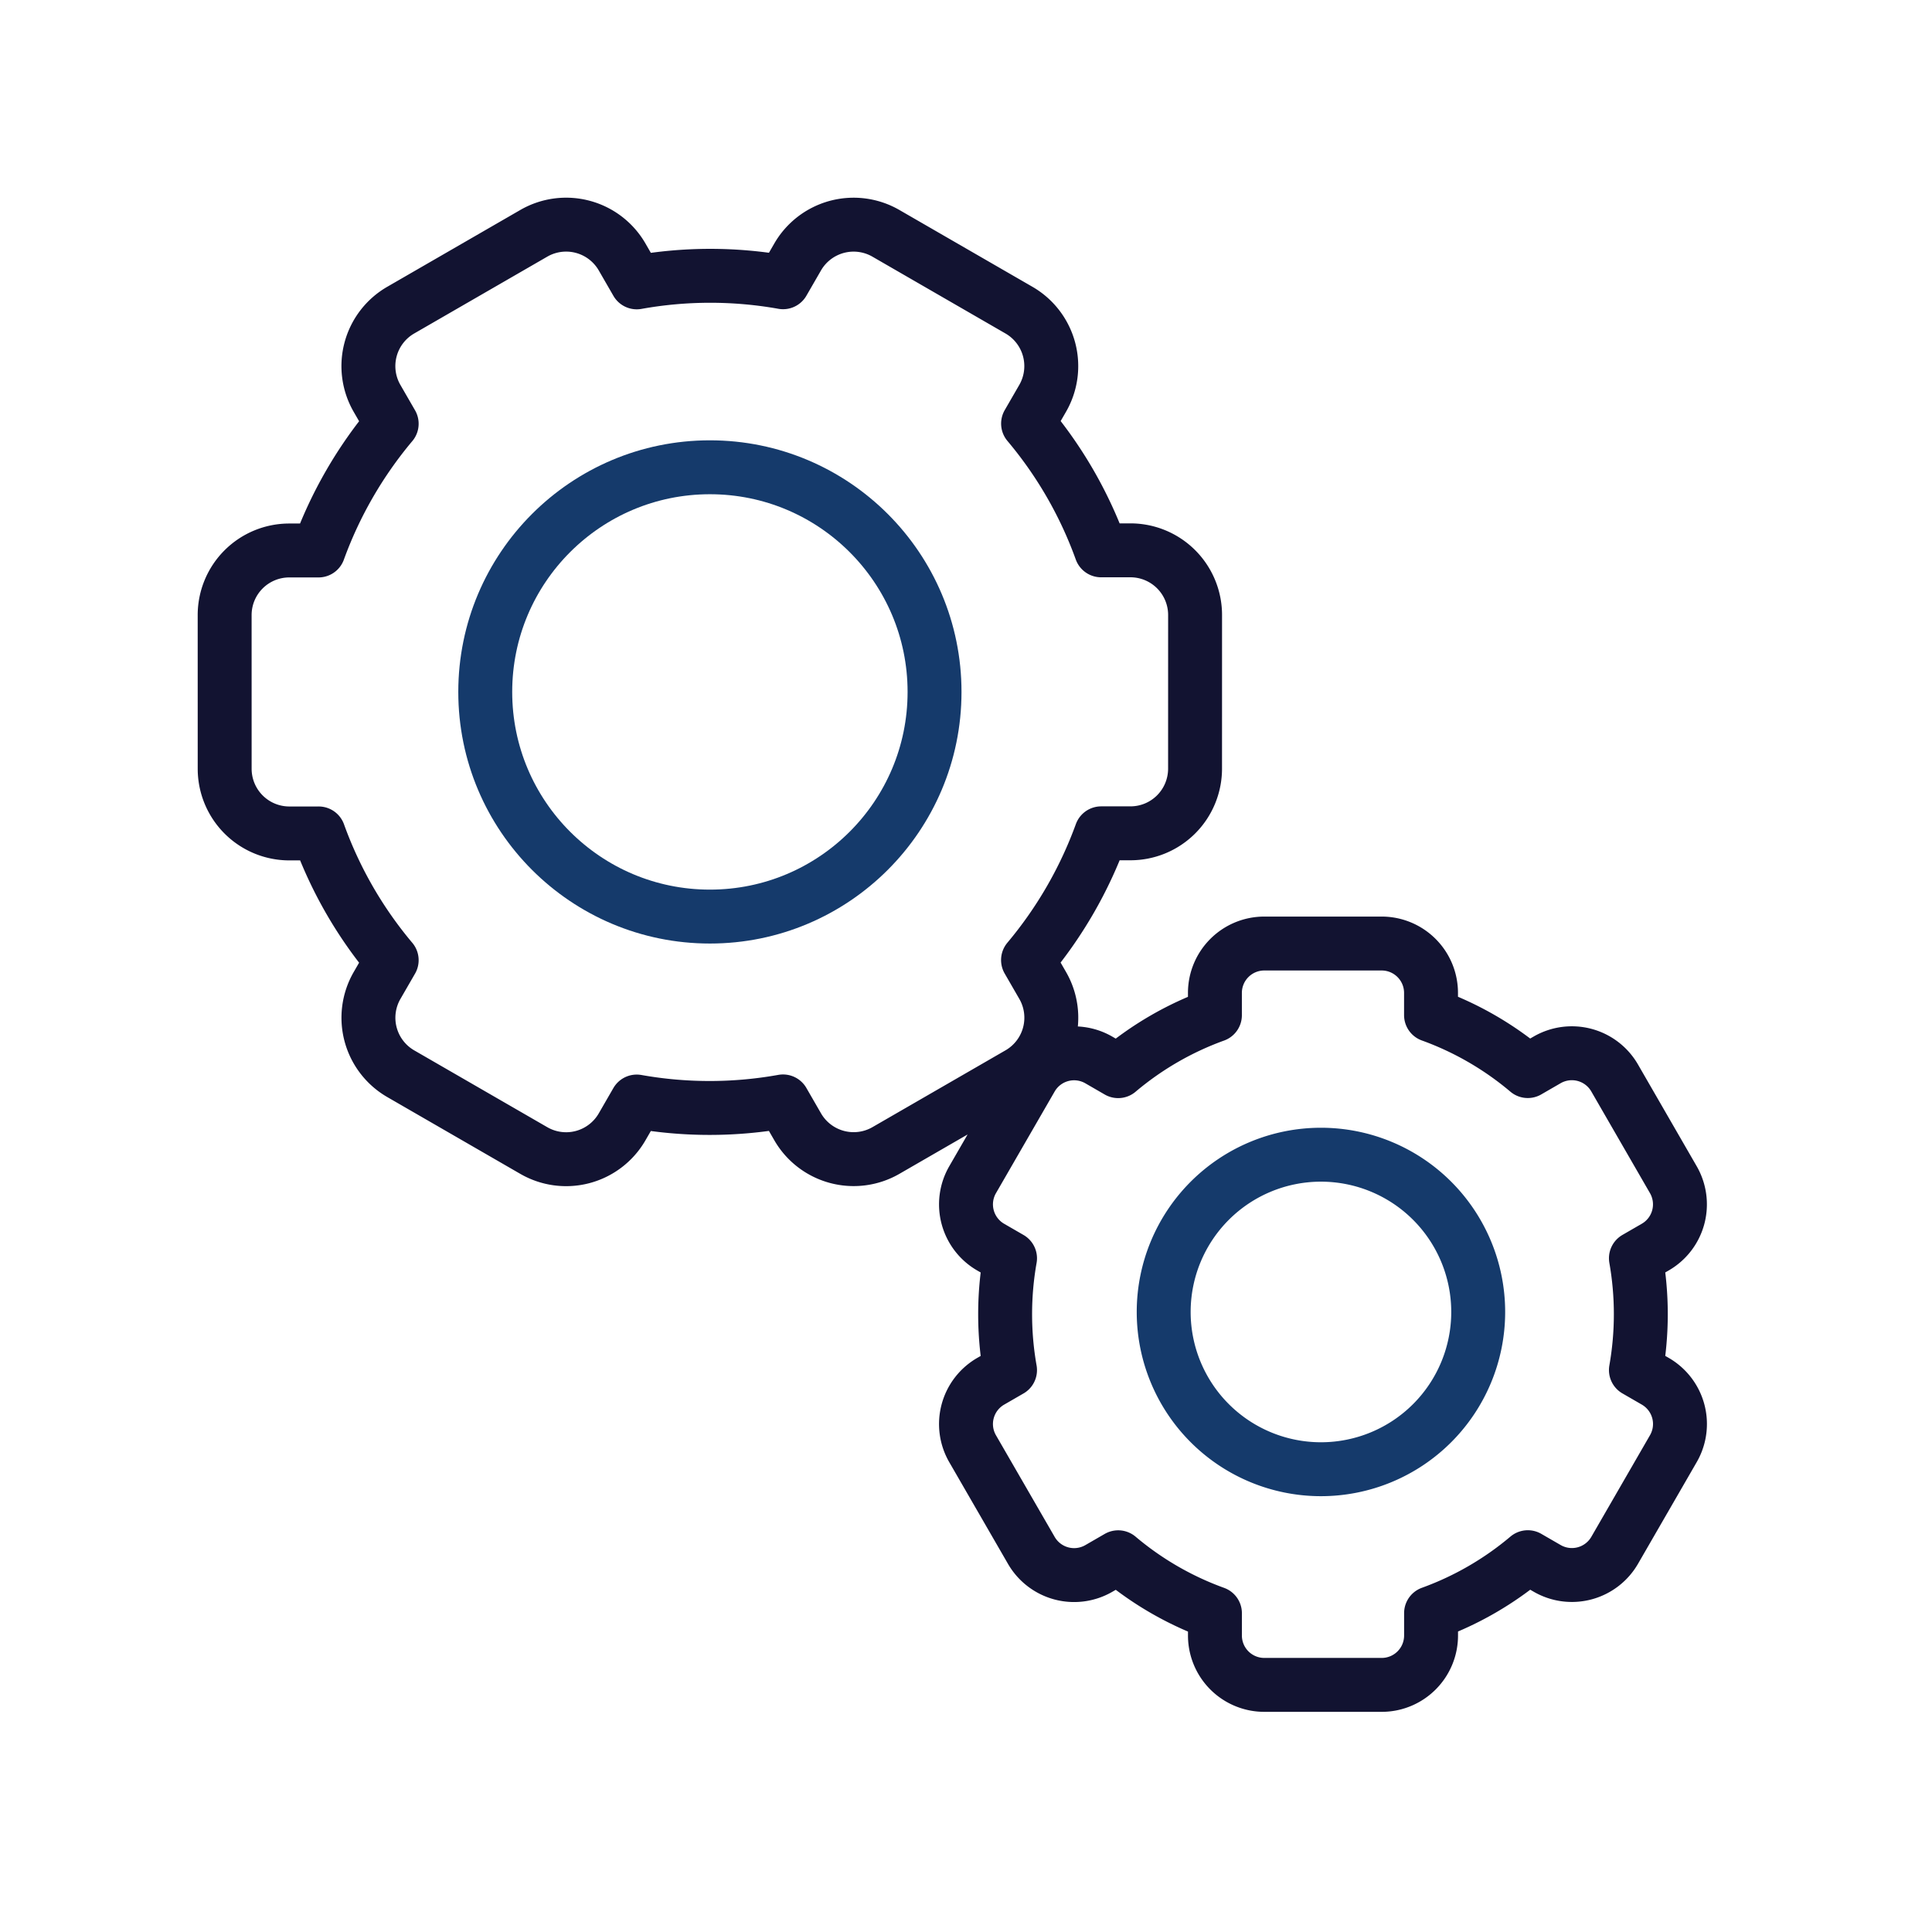
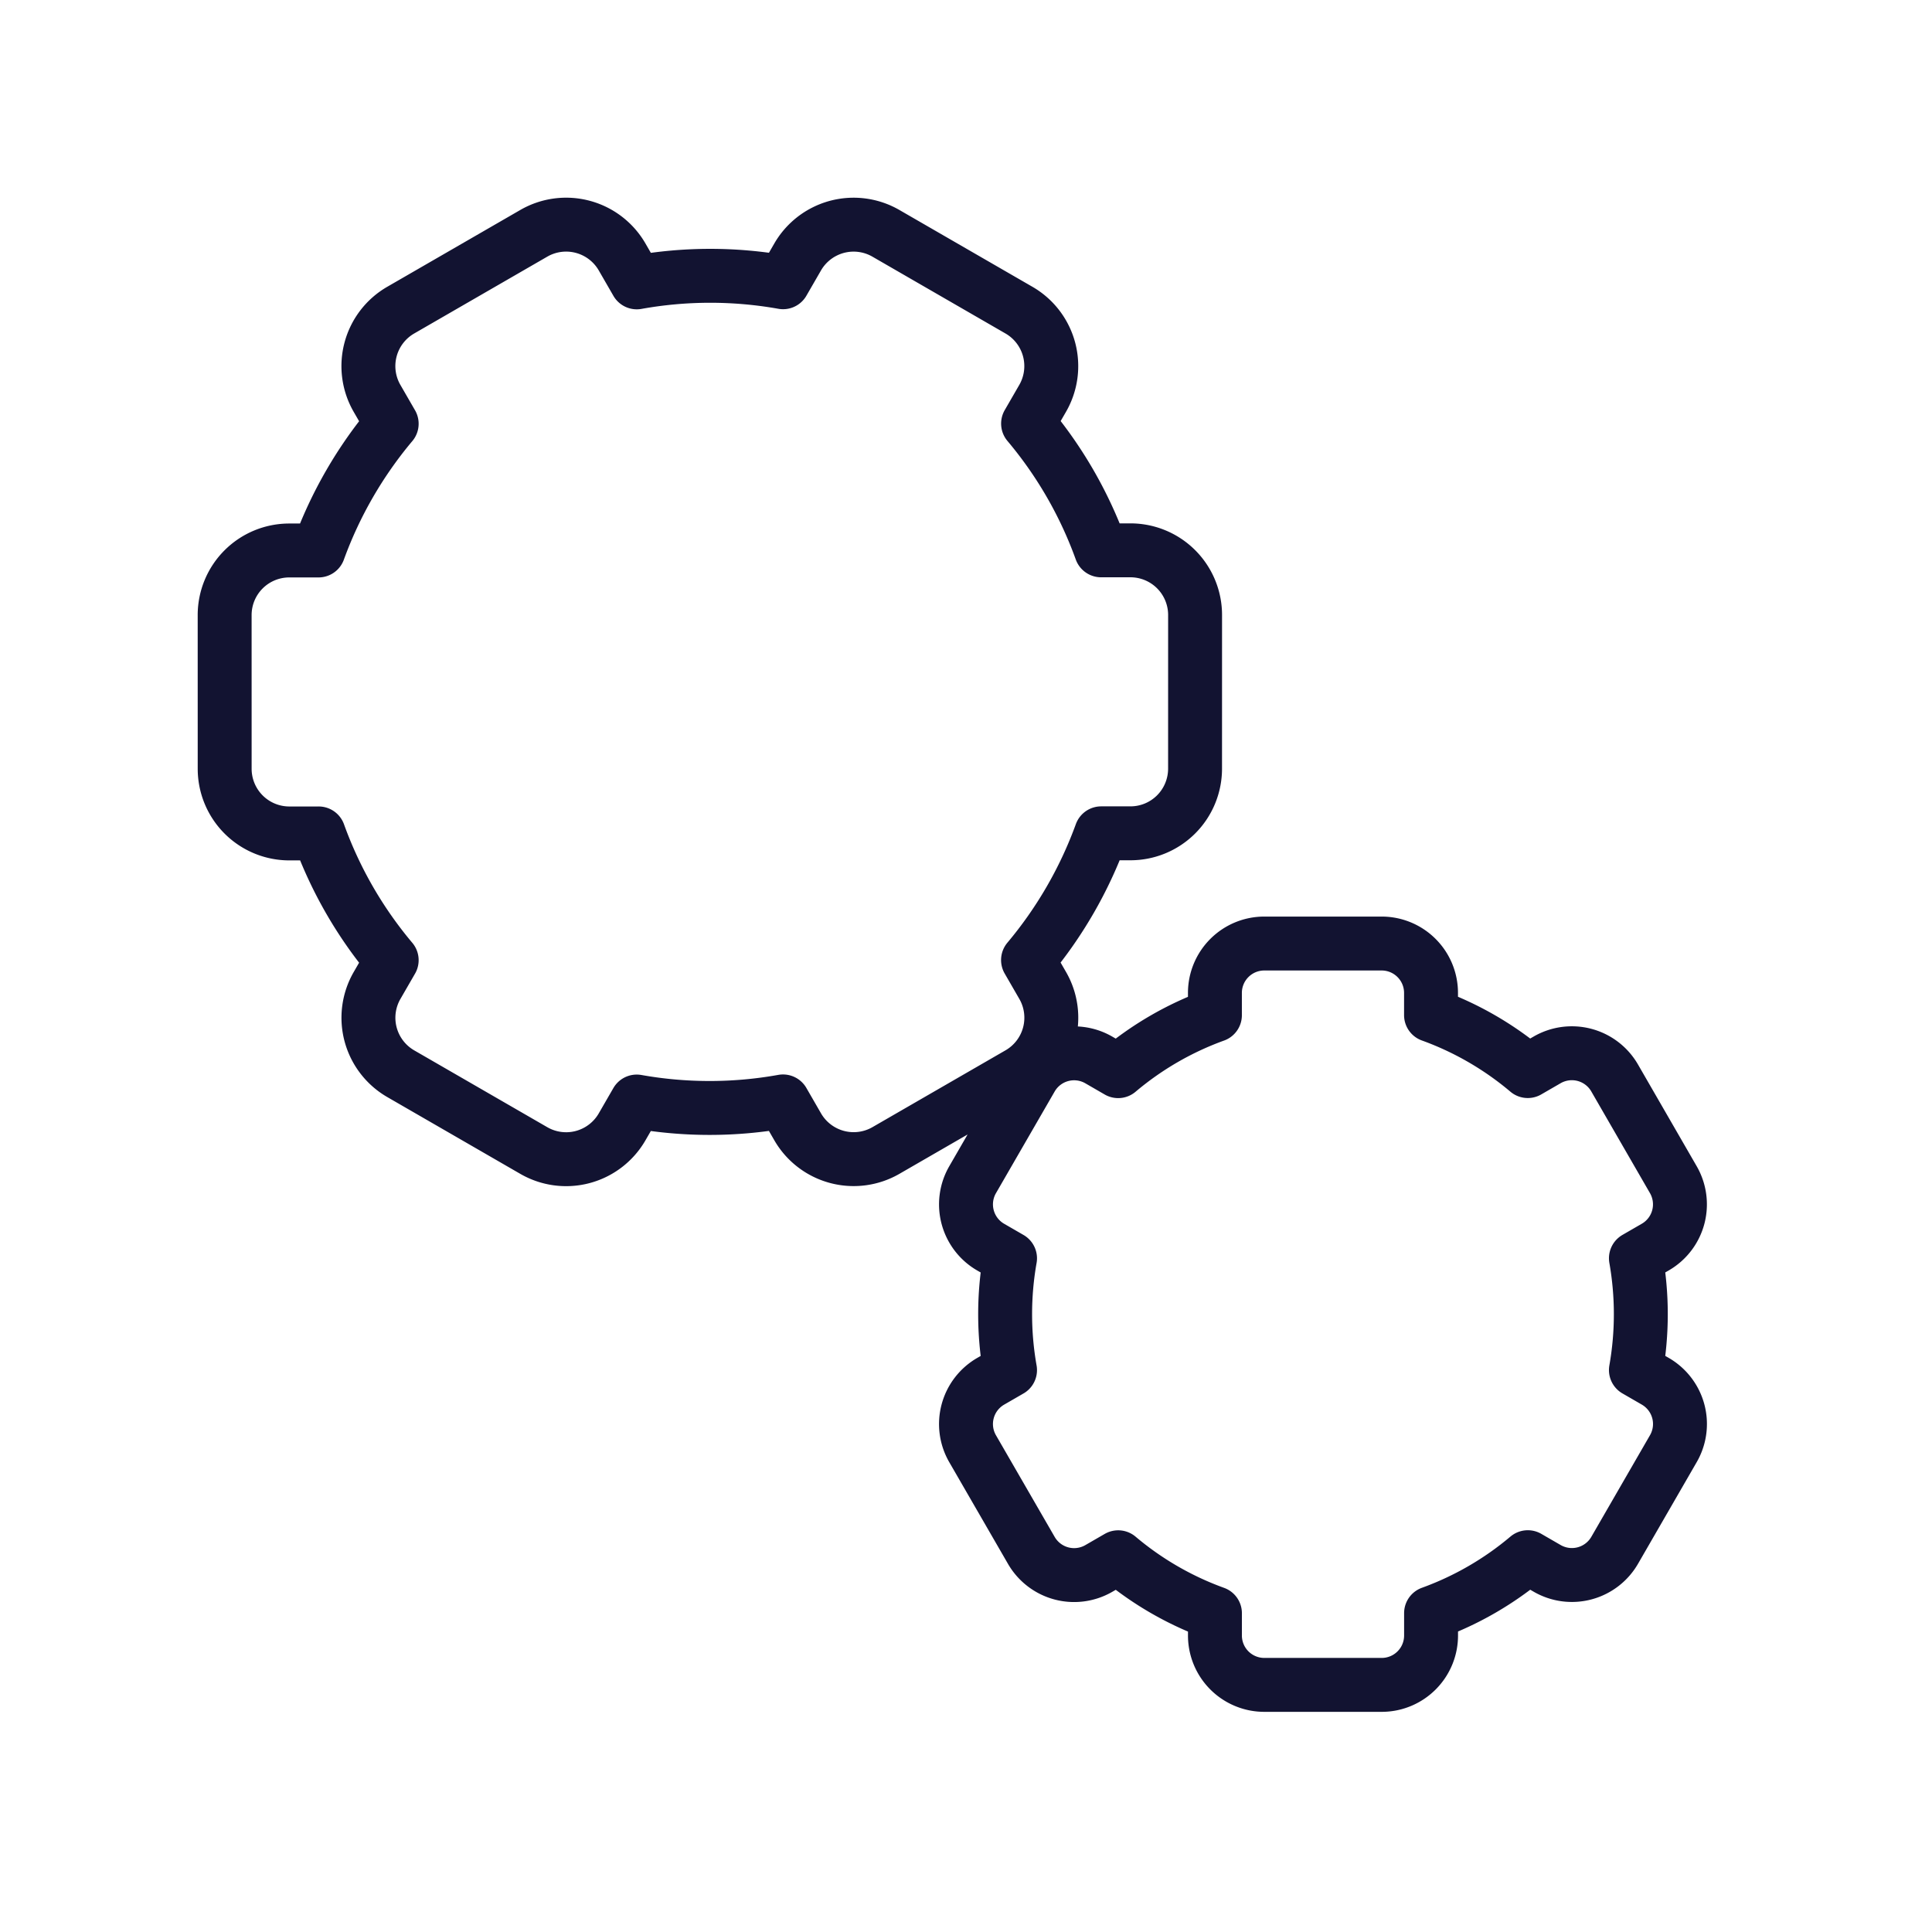
<svg xmlns="http://www.w3.org/2000/svg" width="430" height="430" fill="none" viewBox="0 0 430 430">
  <g stroke-width="12">
-     <path stroke="#153a6b" stroke-linecap="round" stroke-linejoin="round" d="M294 257a35 35 0 1 1-35 35 35 35 0 0 1 10.252-24.748A35 35 0 0 1 294 257" />
    <path stroke="#121331" stroke-linecap="round" stroke-linejoin="round" d="m368.399 307.415-4.298-2.483a71.5 71.5 0 0 0 0-24.882l4.298-2.483a10.97 10.97 0 0 0 5.127-6.675 11 11 0 0 0-1.102-8.345l-13.059-22.629a10.995 10.995 0 0 0-15.021-4.025l-4.312 2.492a70.6 70.6 0 0 0-21.533-12.454v-4.944a10.97 10.97 0 0 0-3.22-7.77 10.97 10.97 0 0 0-7.772-3.217h-26.114a10.98 10.98 0 0 0-7.772 3.217 10.98 10.98 0 0 0-3.22 7.77v4.962a70.6 70.6 0 0 0-21.532 12.454l-4.312-2.492a10.996 10.996 0 0 0-15.021 4.025l-13.06 22.619a10.99 10.99 0 0 0 4.025 15.021l4.299 2.483a71.5 71.5 0 0 0 0 24.882l-4.299 2.483a11 11 0 0 0-5.127 6.676 10.98 10.98 0 0 0 1.102 8.345l13.064 22.619a10.996 10.996 0 0 0 15.021 4.025l4.312-2.492a70.6 70.6 0 0 0 21.533 12.454v4.962a10.98 10.98 0 0 0 6.786 10.152c1.333.552 2.762.836 4.206.835h26.118a10.97 10.97 0 0 0 7.772-3.217 10.97 10.97 0 0 0 3.22-7.77v-4.979a70.7 70.7 0 0 0 21.533-12.454l4.312 2.491a10.996 10.996 0 0 0 15.021-4.024l13.059-22.62a10.97 10.97 0 0 0-.806-12.187 11 11 0 0 0-3.228-2.825m-139.594-93.739 3.248 5.628a14.37 14.37 0 0 1 1.447 10.917 14.38 14.38 0 0 1-6.699 8.74l-29.608 17.094a14.39 14.39 0 0 1-19.661-5.268l-3.258-5.647a92.5 92.5 0 0 1-32.56.025l-3.258 5.644a14.4 14.4 0 0 1-8.736 6.702 14.38 14.38 0 0 1-10.915-1.441l-29.608-17.094a14.4 14.4 0 0 1-6.705-8.732 14.38 14.38 0 0 1 1.436-10.916l3.247-5.624a92.5 92.5 0 0 1-16.258-28.211l-6.519.003a14.394 14.394 0 0 1-14.393-14.393L50 136.912a14.38 14.38 0 0 1 14.393-14.394l6.498-.001a93.5 93.5 0 0 1 16.284-28.205l-3.248-5.628a14.38 14.38 0 0 1 5.269-19.662l29.608-17.094a14.39 14.39 0 0 1 19.661 5.269l3.257 5.646a92.5 92.5 0 0 1 32.56-.025l3.247-5.624a14.39 14.39 0 0 1 14.337-7.067c1.873.247 3.678.86 5.314 1.806l29.603 17.091a14.38 14.38 0 0 1 5.269 19.649l-3.236 5.604a92.5 92.5 0 0 1 16.259 28.21l6.518-.002a14.393 14.393 0 0 1 14.394 14.393l-.006 34.198a14.4 14.4 0 0 1-4.213 10.181 14.37 14.37 0 0 1-10.18 4.212l-6.498.001a93.6 93.6 0 0 1-16.285 28.206" />
-     <circle cx="158" cy="154" r="50" stroke="#153a6b" />
  </g>
</svg>